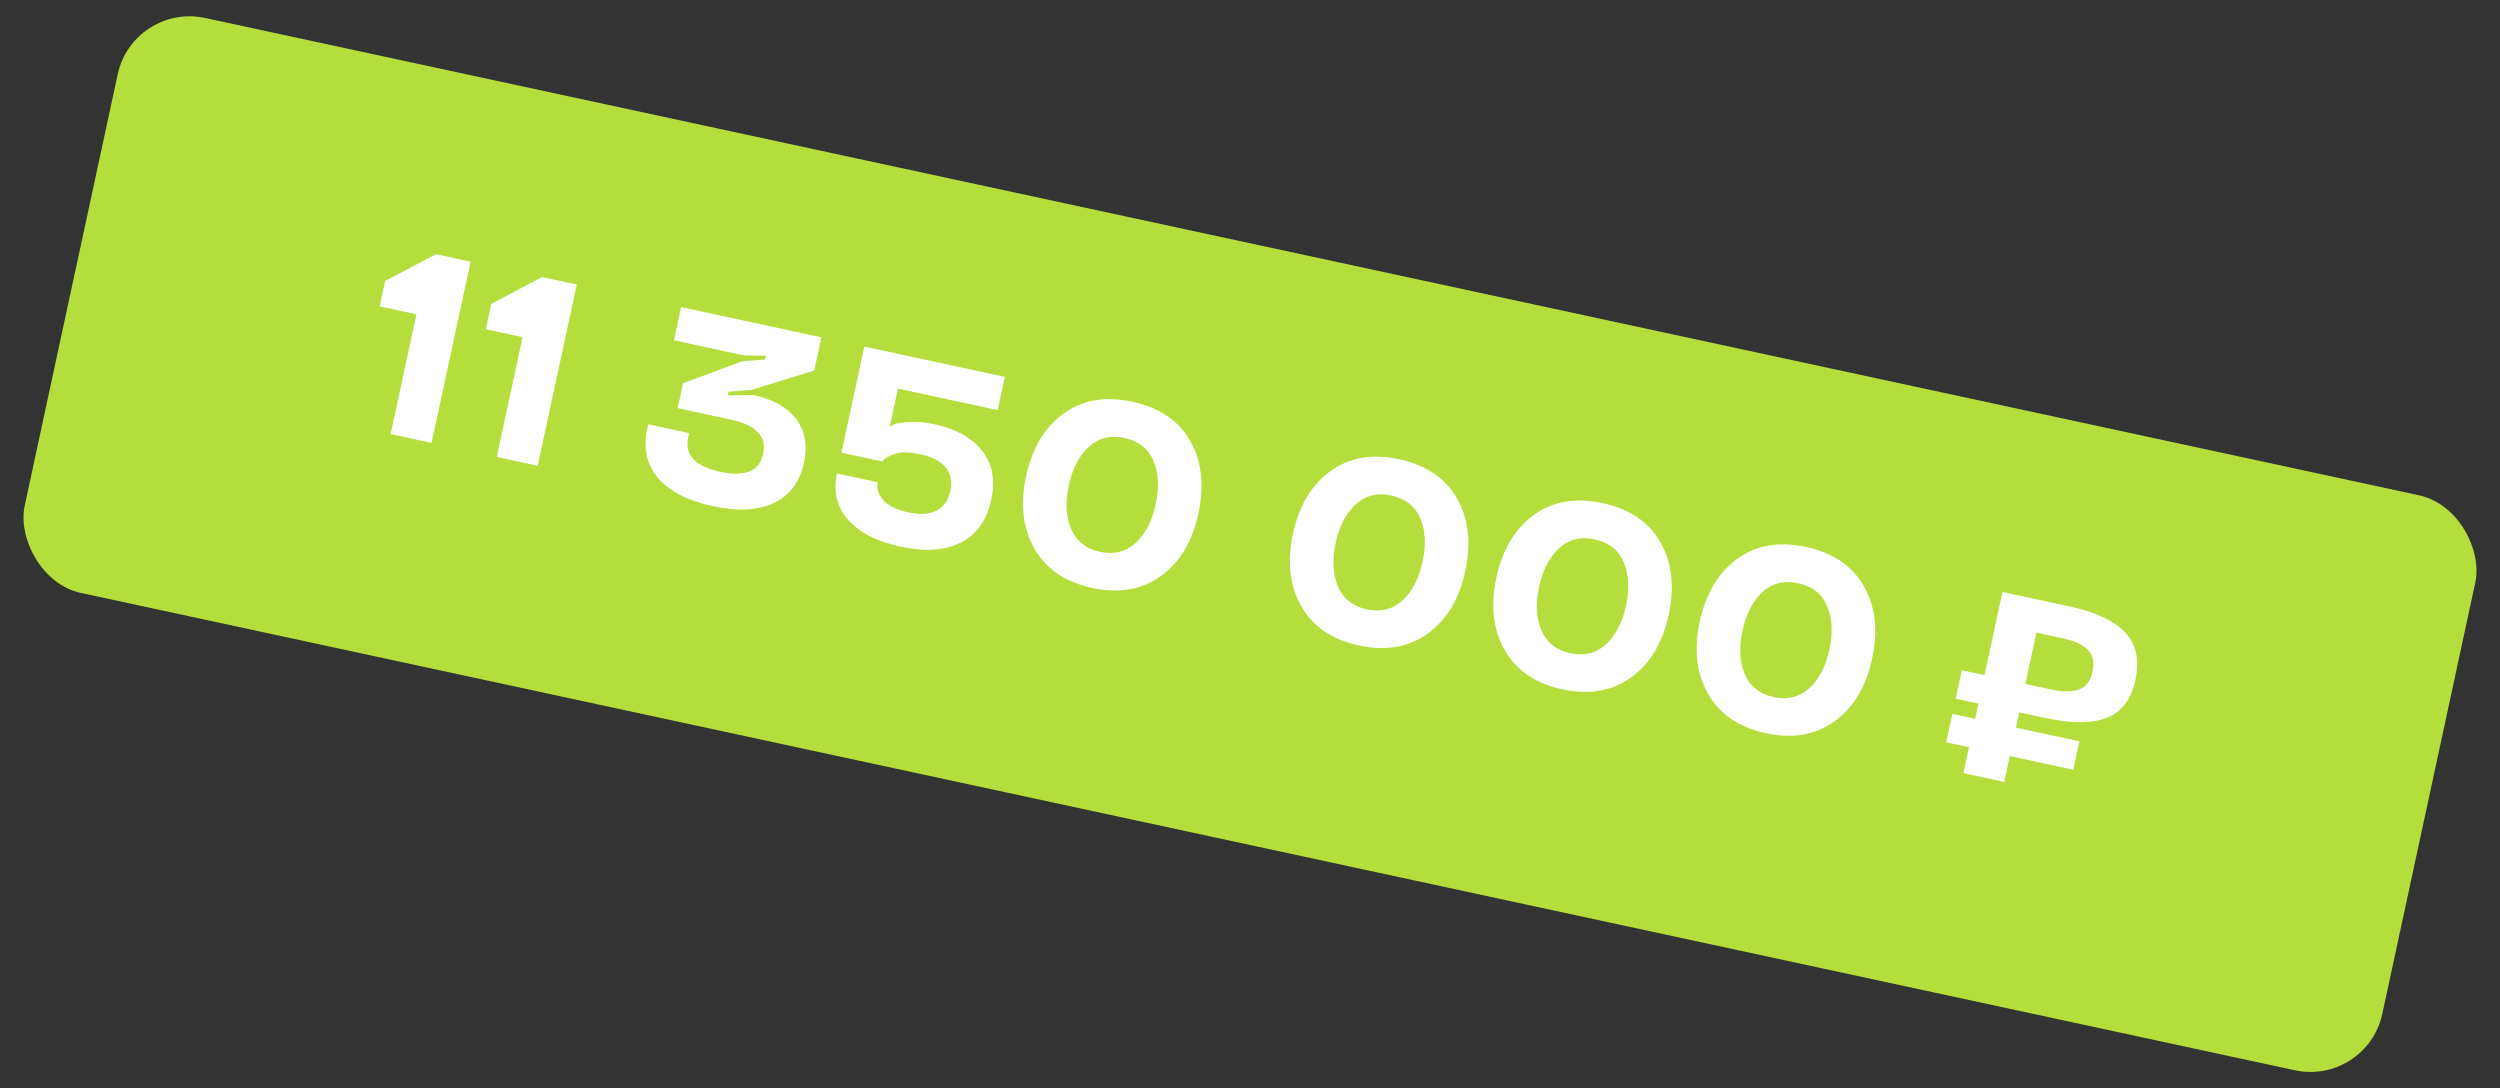
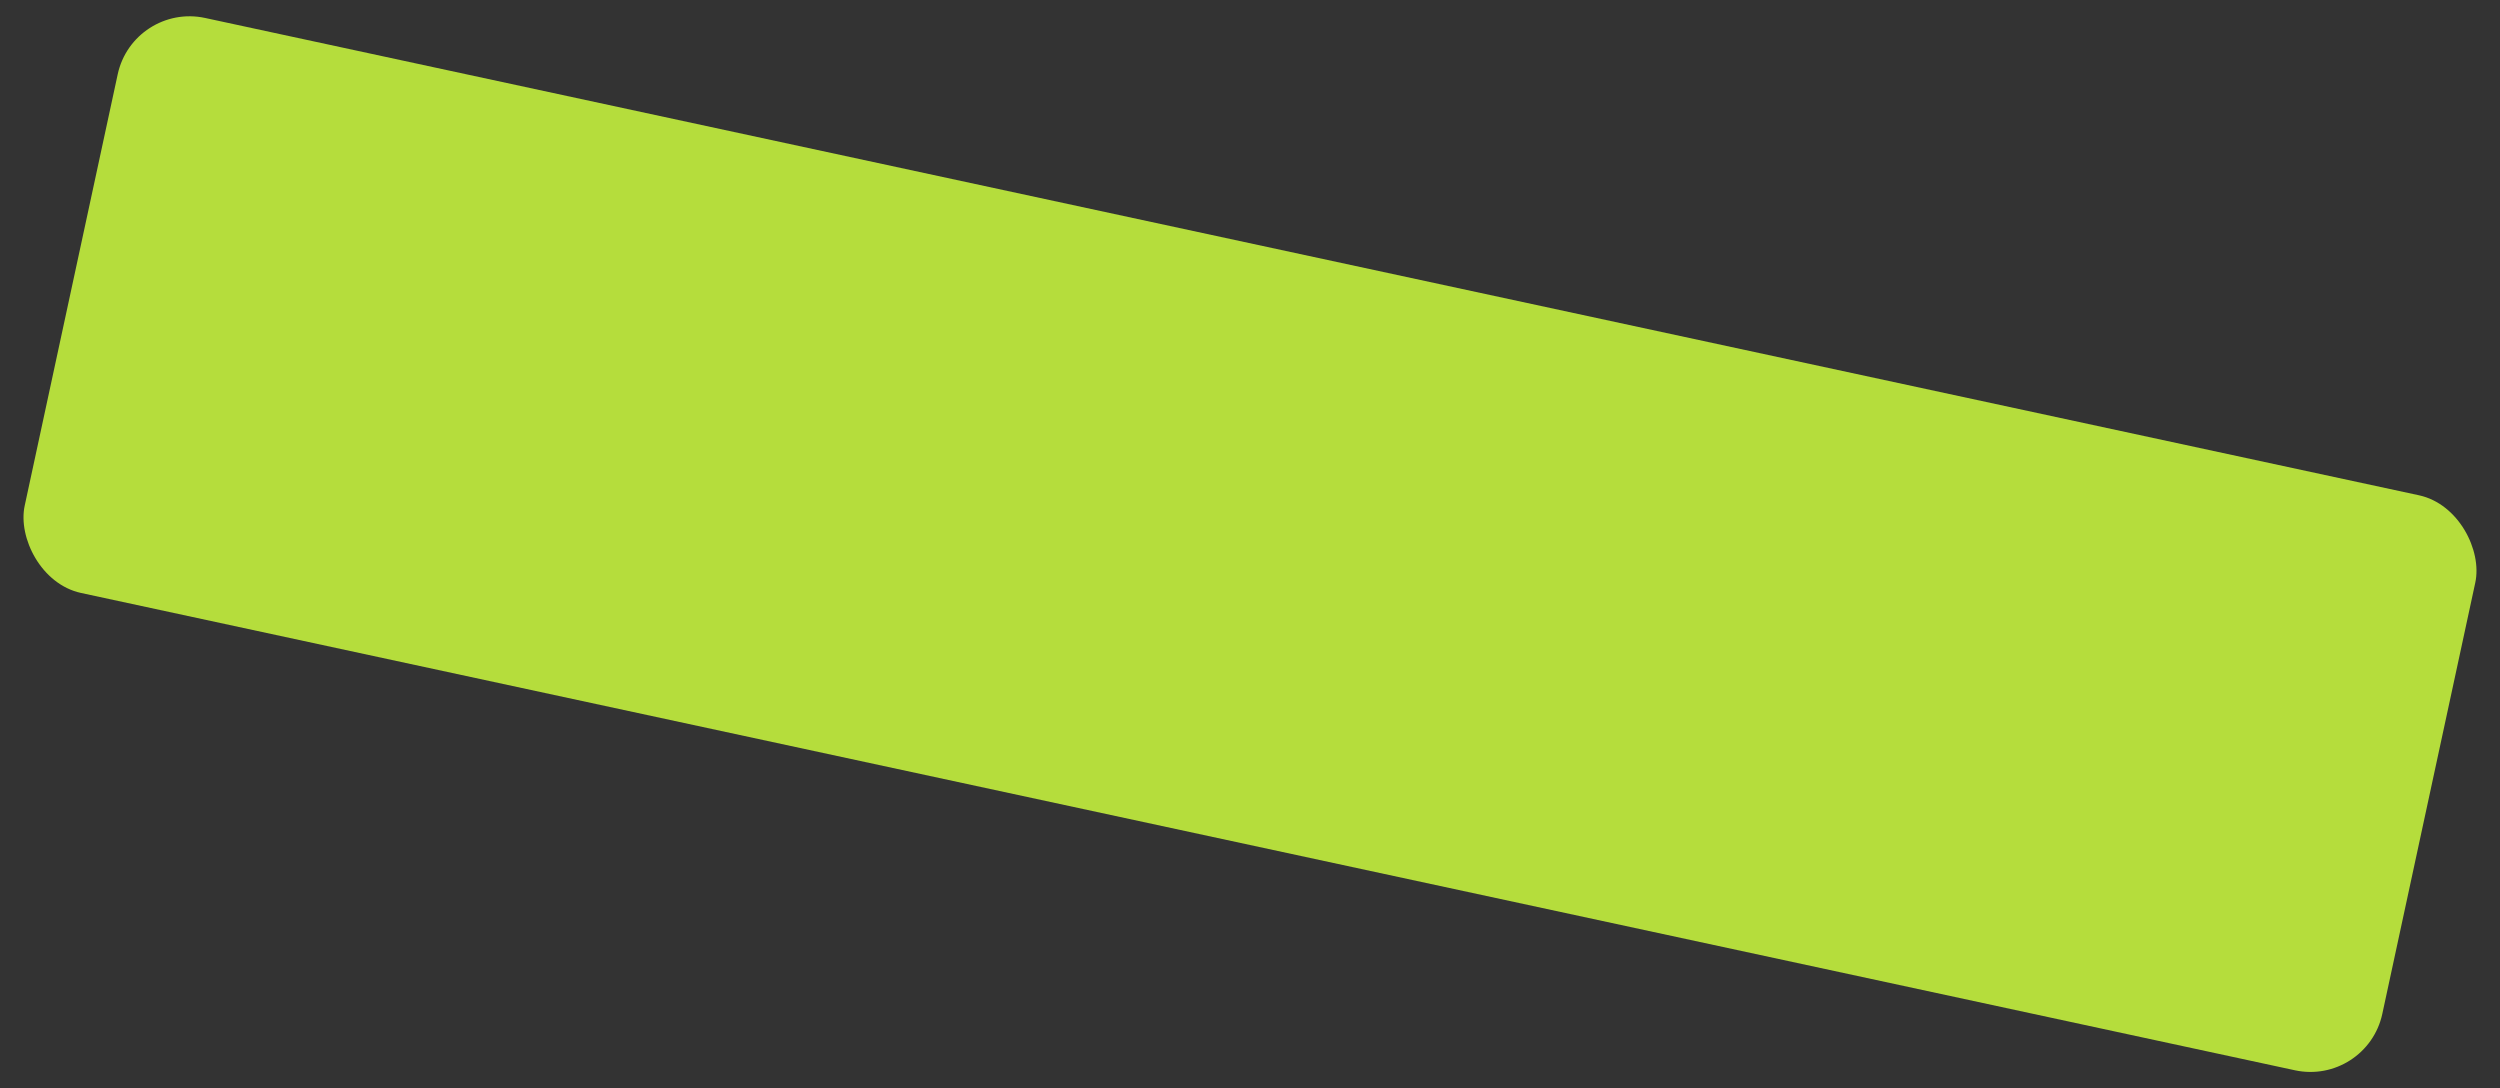
<svg xmlns="http://www.w3.org/2000/svg" width="170" height="74" viewBox="0 0 170 74" fill="none">
  <rect x="0" y="0" width="170" height="74" fill="#333333" stroke="none" />
  <rect x="9.057" y="0.167" width="164" height="40" rx="5" transform="rotate(12.167 9.057 0.167)" fill="#B5DD3C" />
-   <path d="M28.319 21.371L25.819 20.832L26.191 19.105L29.64 17.286L32.003 17.796L29.346 30.116L26.563 29.516L28.319 21.371ZM35.536 22.927L33.035 22.388L33.408 20.661L36.857 18.842L39.22 19.352L36.563 31.672L33.78 31.072L35.536 22.927ZM50.597 24.169L45.829 23.141L46.316 20.881L55.853 22.938L55.366 25.197L51.06 26.526L49.545 26.631L49.49 26.888L51.231 26.859C52.543 27.142 53.508 27.683 54.127 28.482C54.745 29.286 54.926 30.281 54.67 31.467C54.389 32.773 53.71 33.684 52.633 34.202C51.558 34.713 50.167 34.785 48.46 34.417C46.753 34.049 45.515 33.41 44.746 32.501C43.97 31.596 43.727 30.474 44.016 29.134L44.077 28.85L46.86 29.45L46.799 29.734C46.541 30.931 47.263 31.713 48.964 32.08C50.665 32.447 51.642 32.043 51.895 30.869C52.151 29.683 51.428 28.907 49.727 28.54L46.084 27.755L46.451 26.053L50.514 24.556L52.029 24.451L52.085 24.193L50.597 24.169ZM63.577 28.856C65.009 29.164 66.079 29.764 66.786 30.653C67.487 31.542 67.694 32.656 67.405 33.997C67.11 35.365 66.429 36.328 65.362 36.883C64.284 37.436 62.92 37.534 61.27 37.178C59.621 36.823 58.417 36.207 57.659 35.33C56.901 34.453 56.653 33.408 56.914 32.193L59.69 32.792C59.601 33.204 59.718 33.604 60.042 33.992C60.366 34.379 60.944 34.663 61.774 34.842C62.559 35.011 63.194 34.971 63.679 34.722C64.17 34.474 64.484 34.032 64.621 33.396C64.763 32.738 64.657 32.2 64.304 31.782C63.952 31.358 63.38 31.061 62.59 30.891C61.834 30.728 61.235 30.724 60.794 30.881C60.415 31.027 60.172 31.164 60.067 31.291L60.011 31.386L57.218 30.784L58.774 23.567L68.328 25.627L67.841 27.887L61.062 26.425L60.508 28.994L60.56 29.005C60.611 28.962 60.704 28.907 60.838 28.841C60.959 28.783 61.278 28.735 61.795 28.696C62.307 28.657 62.901 28.71 63.577 28.856ZM70.341 37.309C69.554 35.928 69.365 34.287 69.775 32.386C70.186 30.478 71.035 29.058 72.321 28.125C73.607 27.191 75.167 26.922 77 27.317C78.833 27.712 80.143 28.6 80.93 29.98C81.717 31.361 81.905 33.005 81.494 34.912C81.084 36.814 80.236 38.231 78.95 39.165C77.657 40.103 76.097 40.375 74.269 39.981C72.442 39.587 71.133 38.697 70.341 37.309ZM74.799 37.524C75.75 37.729 76.557 37.528 77.222 36.922C77.886 36.316 78.342 35.438 78.59 34.286C78.838 33.135 78.785 32.146 78.429 31.32C78.078 30.502 77.425 29.989 76.468 29.783C75.512 29.577 74.705 29.774 74.047 30.376C73.383 30.982 72.927 31.861 72.679 33.012C72.431 34.163 72.484 35.152 72.84 35.978C73.195 36.803 73.848 37.319 74.799 37.524ZM88.487 41.221C87.699 39.841 87.511 38.2 87.921 36.298C88.332 34.391 89.18 32.97 90.467 32.037C91.753 31.103 93.312 30.834 95.145 31.229C96.978 31.624 98.288 32.512 99.076 33.893C99.863 35.273 100.051 36.917 99.64 38.825C99.23 40.726 98.382 42.144 97.095 43.077C95.802 44.015 94.242 44.287 92.415 43.893C90.588 43.499 89.278 42.609 88.487 41.221ZM92.945 41.436C93.895 41.641 94.703 41.441 95.367 40.834C96.031 40.228 96.487 39.35 96.736 38.198C96.984 37.047 96.93 36.059 96.575 35.233C96.224 34.414 95.57 33.901 94.614 33.695C93.657 33.489 92.85 33.686 92.193 34.288C91.529 34.894 91.073 35.773 90.825 36.924C90.576 38.075 90.63 39.064 90.985 39.89C91.341 40.716 91.994 41.231 92.945 41.436ZM102.319 44.203C101.532 42.823 101.343 41.182 101.753 39.28C102.164 37.373 103.013 35.952 104.299 35.019C105.585 34.085 107.145 33.816 108.978 34.211C110.811 34.607 112.121 35.494 112.908 36.875C113.695 38.255 113.883 39.899 113.472 41.807C113.062 43.708 112.214 45.126 110.928 46.059C109.635 46.997 108.075 47.27 106.247 46.876C104.42 46.482 103.111 45.591 102.319 44.203ZM106.777 44.418C107.728 44.623 108.536 44.423 109.2 43.817C109.864 43.211 110.32 42.332 110.568 41.181C110.816 40.029 110.763 39.041 110.407 38.215C110.056 37.396 109.403 36.883 108.446 36.677C107.49 36.471 106.683 36.669 106.026 37.27C105.362 37.876 104.905 38.755 104.657 39.906C104.409 41.058 104.463 42.046 104.818 42.872C105.173 43.698 105.826 44.213 106.777 44.418ZM116.152 47.186C115.364 45.805 115.176 44.164 115.586 42.263C115.997 40.355 116.846 38.935 118.132 38.001C119.418 37.068 120.978 36.798 122.81 37.194C124.643 37.589 125.953 38.477 126.741 39.857C127.528 41.238 127.716 42.882 127.305 44.789C126.895 46.691 126.047 48.108 124.76 49.042C123.467 49.98 121.907 50.252 120.08 49.858C118.253 49.464 116.943 48.573 116.152 47.186ZM120.61 47.401C121.561 47.606 122.368 47.405 123.032 46.799C123.696 46.193 124.153 45.314 124.401 44.163C124.649 43.012 124.595 42.023 124.24 41.197C123.889 40.378 123.235 39.866 122.279 39.66C121.322 39.453 120.515 39.651 119.858 40.252C119.194 40.859 118.738 41.737 118.49 42.889C118.241 44.04 118.295 45.028 118.65 45.854C119.006 46.68 119.659 47.196 120.61 47.401ZM134.532 47.84L132.986 47.506L133.402 45.573L134.949 45.907L136.168 40.253L140.721 41.235C142.531 41.625 143.802 42.223 144.534 43.028C145.272 43.829 145.497 44.899 145.208 46.239C144.929 47.534 144.293 48.386 143.299 48.795C142.306 49.204 140.901 49.213 139.086 48.822L137.307 48.438L137.083 49.478L141.396 50.408L140.979 52.341L136.666 51.411L136.287 53.172L133.511 52.574L133.891 50.812L132.345 50.479L132.761 48.546L134.308 48.879L134.532 47.84ZM139.502 46.888C140.299 47.06 140.929 47.055 141.394 46.874C141.858 46.692 142.158 46.289 142.293 45.665C142.426 45.046 142.322 44.556 141.98 44.195C141.632 43.838 141.056 43.573 140.255 43.4L138.476 43.017L137.724 46.505L139.502 46.888Z" fill="white" />
</svg>